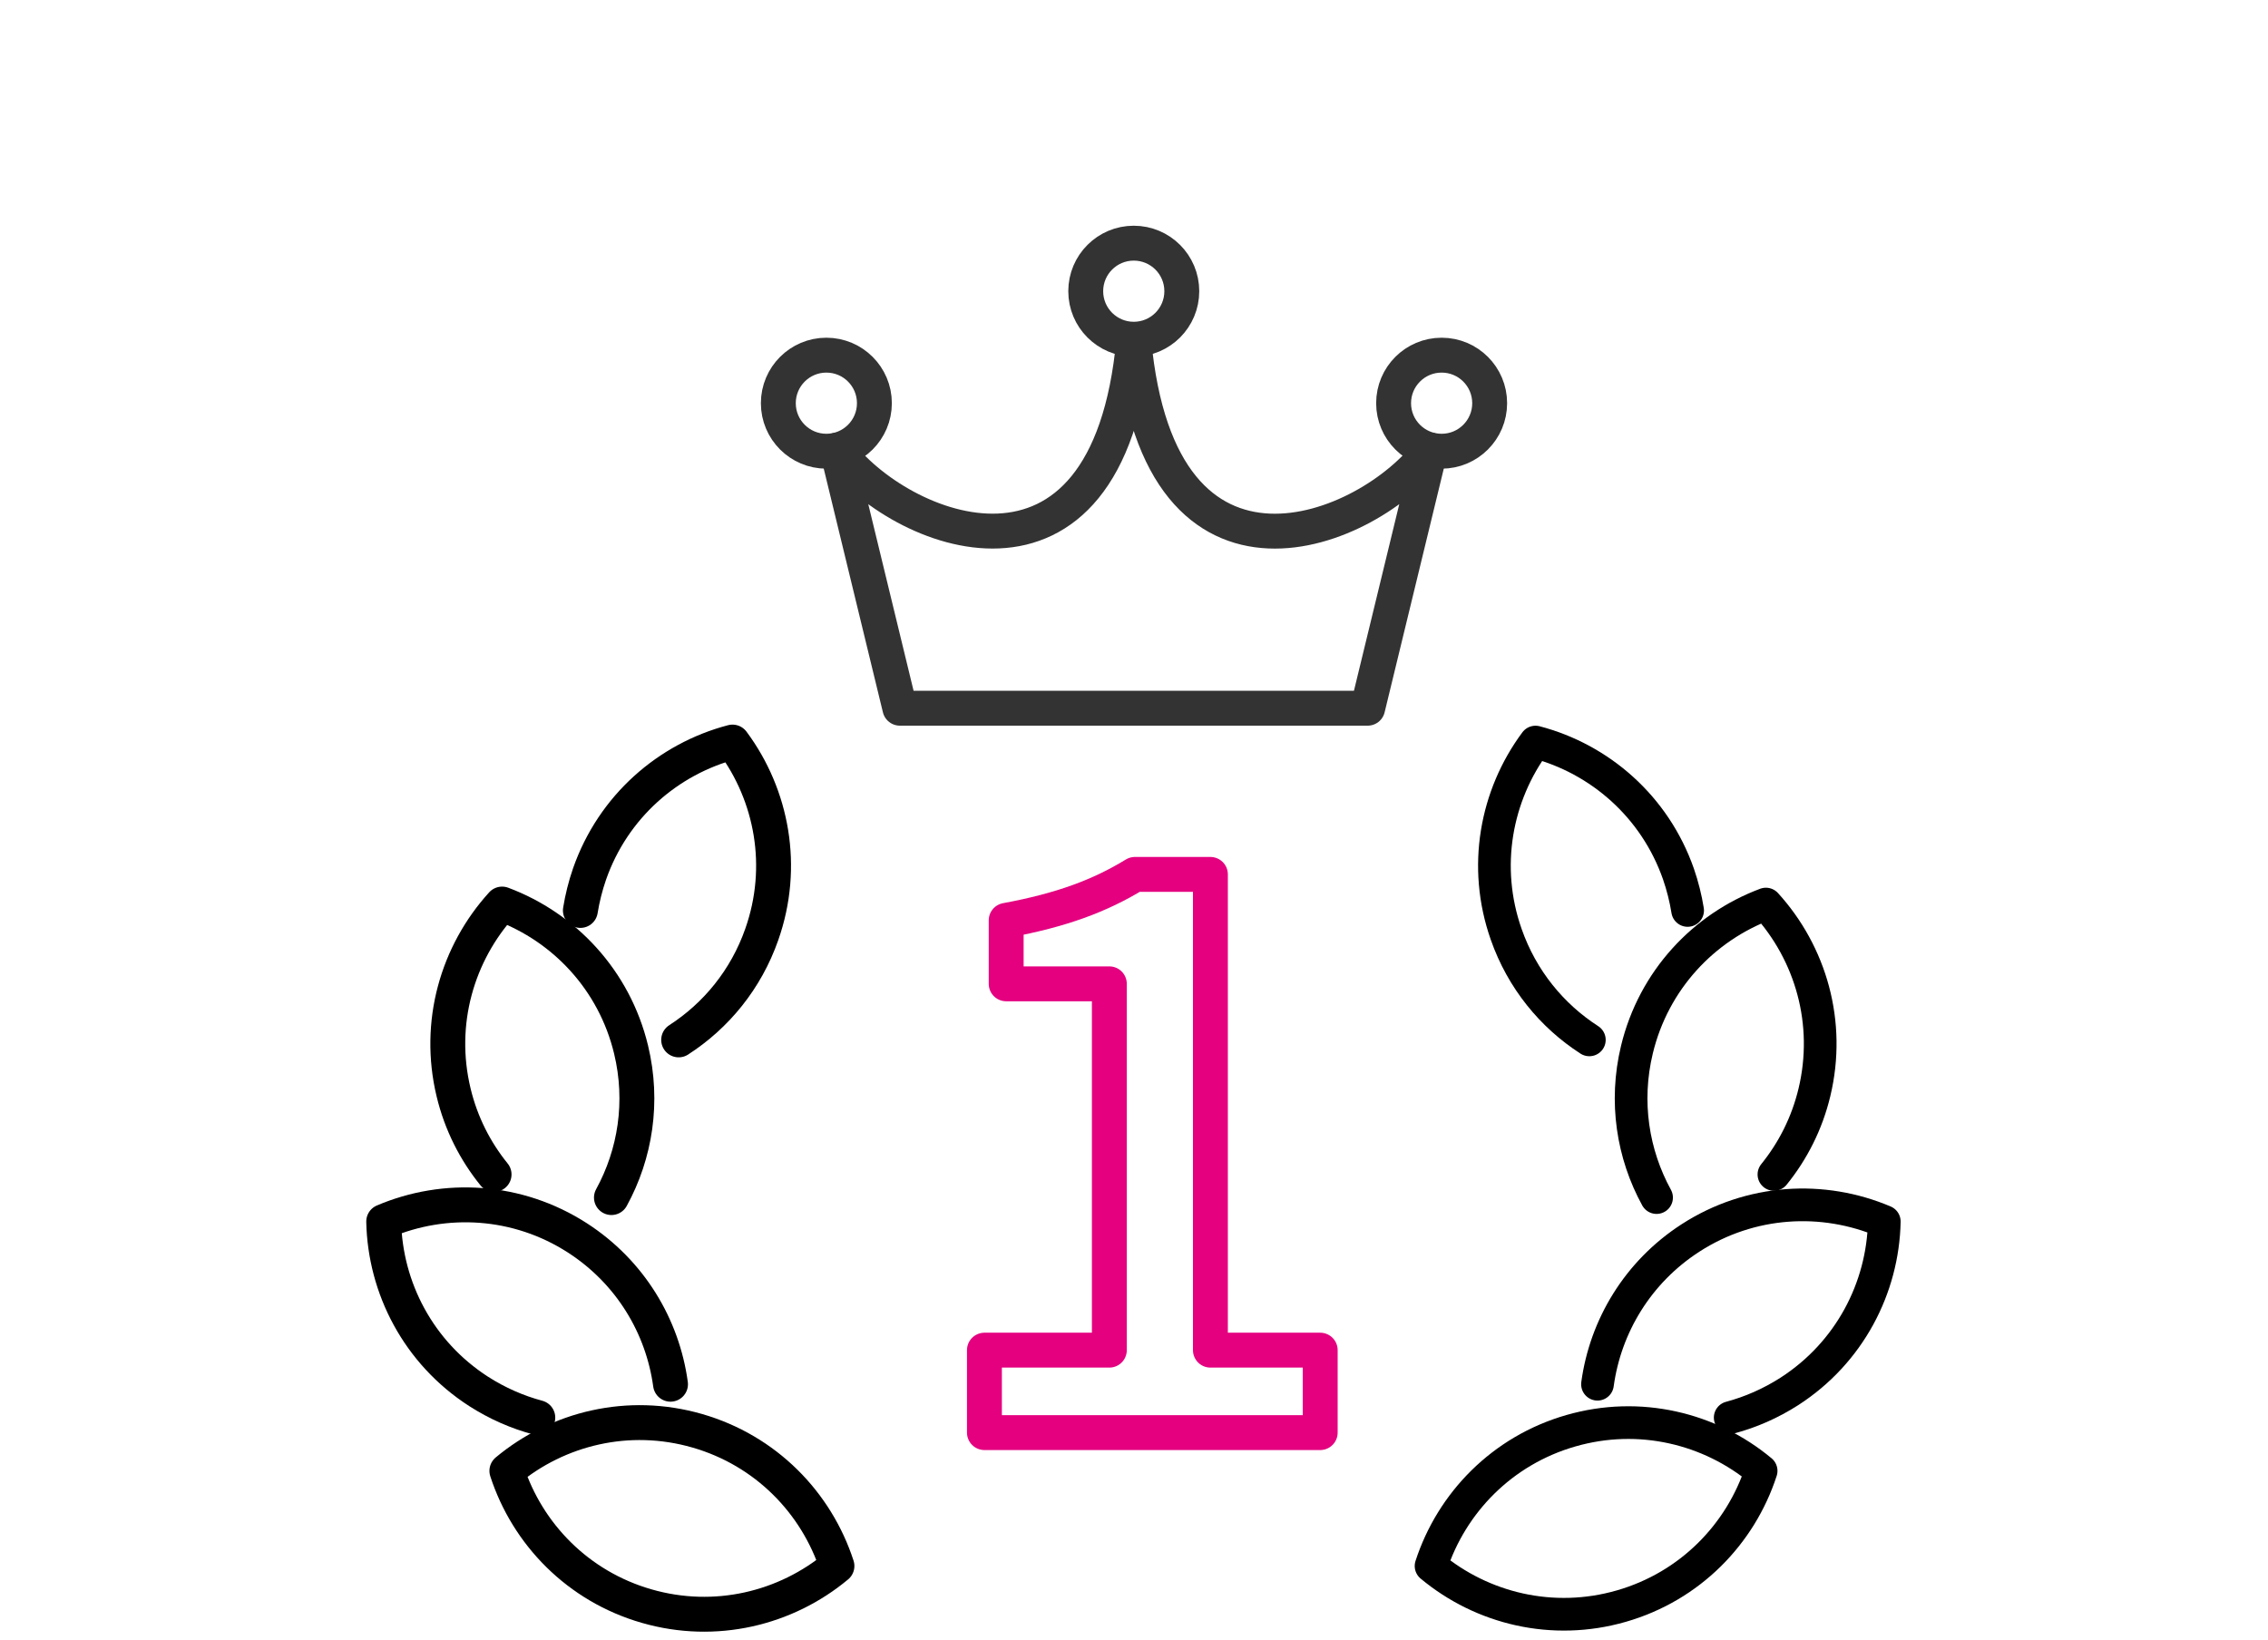
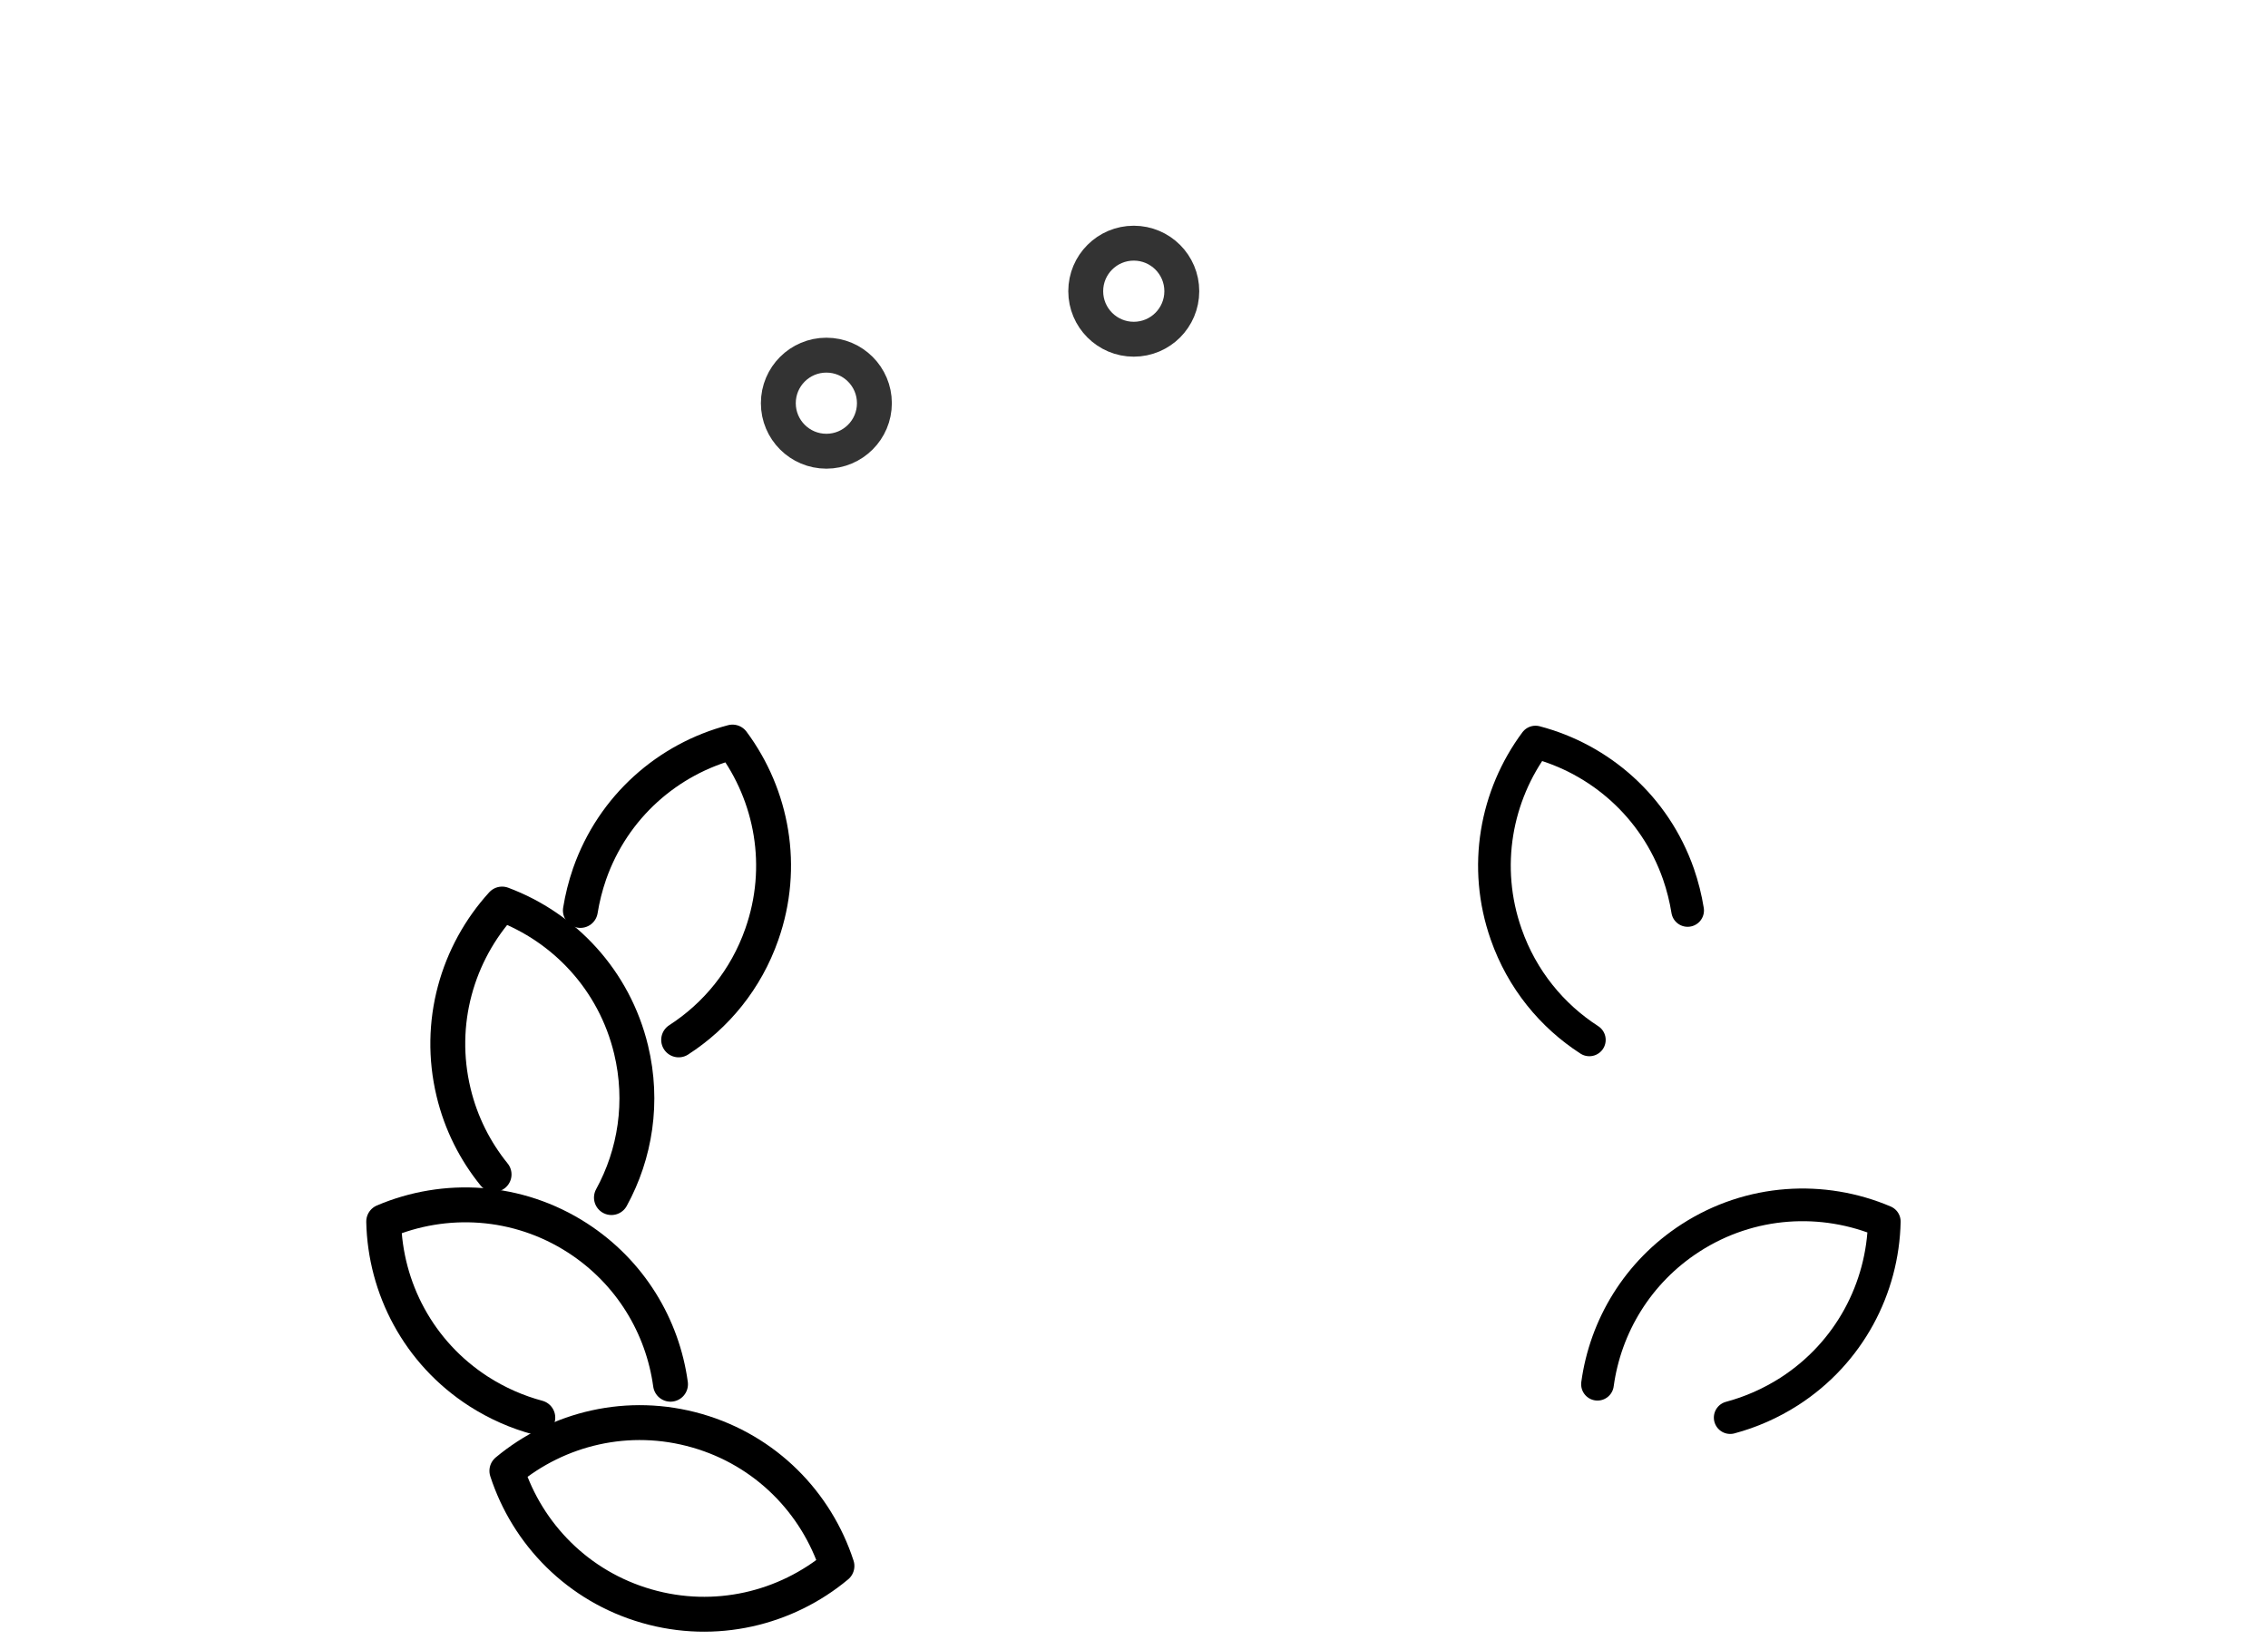
<svg xmlns="http://www.w3.org/2000/svg" id="b" width="195" height="141" viewBox="0 0 195 141">
  <defs>
    <clipPath id="d">
      <rect width="195" height="141" fill="none" />
    </clipPath>
  </defs>
  <g id="c">
    <g clip-path="url(#d)">
      <path d="M43.58,126.48c4.39-3.66,10.46-5.15,16.36-3.45,5.91,1.7,10.25,6.19,12.02,11.63h0c-4.39,3.66-10.46,5.15-16.36,3.45-5.91-1.7-10.25-6.19-12.02-11.63h0Z" fill="none" stroke="#000" stroke-linecap="round" stroke-linejoin="round" stroke-width="3" />
      <path d="M46.24,121.9c-1.76-.47-3.48-1.22-5.1-2.26-5.16-3.33-8.03-8.89-8.15-14.6h0c5.26-2.24,11.5-1.92,16.66,1.41,4.55,2.94,7.32,7.6,8,12.58" fill="none" stroke="#000" stroke-linecap="round" stroke-linejoin="round" stroke-width="3" />
      <path d="M42.48,100.99c-1.62-2-2.84-4.38-3.48-7.05-1.44-5.98.32-11.97,4.17-16.2h0c5.35,2,9.65,6.54,11.09,12.52,1.08,4.48.36,8.98-1.69,12.72" fill="none" stroke="#000" stroke-linecap="round" stroke-linejoin="round" stroke-width="3" />
-       <path d="M49.9,78.29c.17-1.05.43-2.1.79-3.14,2.03-5.8,6.76-9.89,12.29-11.34h0c3.41,4.59,4.56,10.73,2.52,16.53-1.36,3.89-3.94,7.01-7.15,9.08" fill="none" stroke="#000" stroke-linecap="round" stroke-linejoin="round" stroke-width="3" />
-       <path d="M151.42,126.48c-4.39-3.66-10.46-5.15-16.36-3.45-5.91,1.7-10.25,6.19-12.02,11.63h0c4.39,3.66,10.46,5.15,16.36,3.45,5.91-1.7,10.25-6.19,12.02-11.63h0Z" fill="none" stroke="#000" stroke-linecap="round" stroke-linejoin="round" stroke-width="2.81" />
+       <path d="M49.9,78.29c.17-1.05.43-2.1.79-3.14,2.03-5.8,6.76-9.89,12.29-11.34c3.41,4.59,4.56,10.73,2.52,16.53-1.36,3.89-3.94,7.01-7.15,9.08" fill="none" stroke="#000" stroke-linecap="round" stroke-linejoin="round" stroke-width="3" />
      <path d="M148.76,121.9c1.76-.47,3.48-1.22,5.1-2.26,5.16-3.33,8.03-8.89,8.15-14.6h0c-5.26-2.24-11.5-1.92-16.66,1.41-4.55,2.94-7.32,7.6-8,12.58" fill="none" stroke="#000" stroke-linecap="round" stroke-linejoin="round" stroke-width="2.81" />
-       <path d="M152.52,100.99c1.62-2,2.84-4.38,3.48-7.05,1.44-5.98-.32-11.97-4.17-16.2h0c-5.35,2-9.65,6.54-11.09,12.52-1.08,4.48-.36,8.98,1.69,12.72" fill="none" stroke="#000" stroke-linecap="round" stroke-linejoin="round" stroke-width="2.81" />
      <path d="M145.1,78.29c-.17-1.05-.43-2.1-.79-3.14-2.03-5.8-6.76-9.89-12.29-11.34h0c-3.41,4.59-4.56,10.73-2.52,16.53,1.36,3.89,3.94,7.01,7.15,9.08" fill="none" stroke="#000" stroke-linecap="round" stroke-linejoin="round" stroke-width="2.81" />
-       <path d="M84.64,116.1h10.74v-31.5h-8.87v-5.46c4.77-.88,8.06-2.11,11.07-3.95h6.49v40.91h9.44v7.09h-28.87v-7.09Z" fill="none" stroke="#e4007f" stroke-linecap="round" stroke-linejoin="round" stroke-width="3" />
-       <path d="M117.59,60.9l5.39-22.2c-5.21,7.09-23.28,14.62-25.5-9.42-2.22,24.03-20.29,16.51-25.5,9.42l5.39,22.2h40.22Z" fill="none" stroke="#333" stroke-linecap="round" stroke-linejoin="round" stroke-width="3" />
      <circle cx="97.48" cy="25.04" r="4.13" fill="none" stroke="#333" stroke-linecap="round" stroke-linejoin="round" stroke-width="3" />
      <circle cx="71.05" cy="34.67" r="4.13" fill="none" stroke="#333" stroke-linecap="round" stroke-linejoin="round" stroke-width="3" />
-       <circle cx="123.95" cy="34.67" r="4.13" fill="none" stroke="#333" stroke-linecap="round" stroke-linejoin="round" stroke-width="3" />
    </g>
  </g>
</svg>